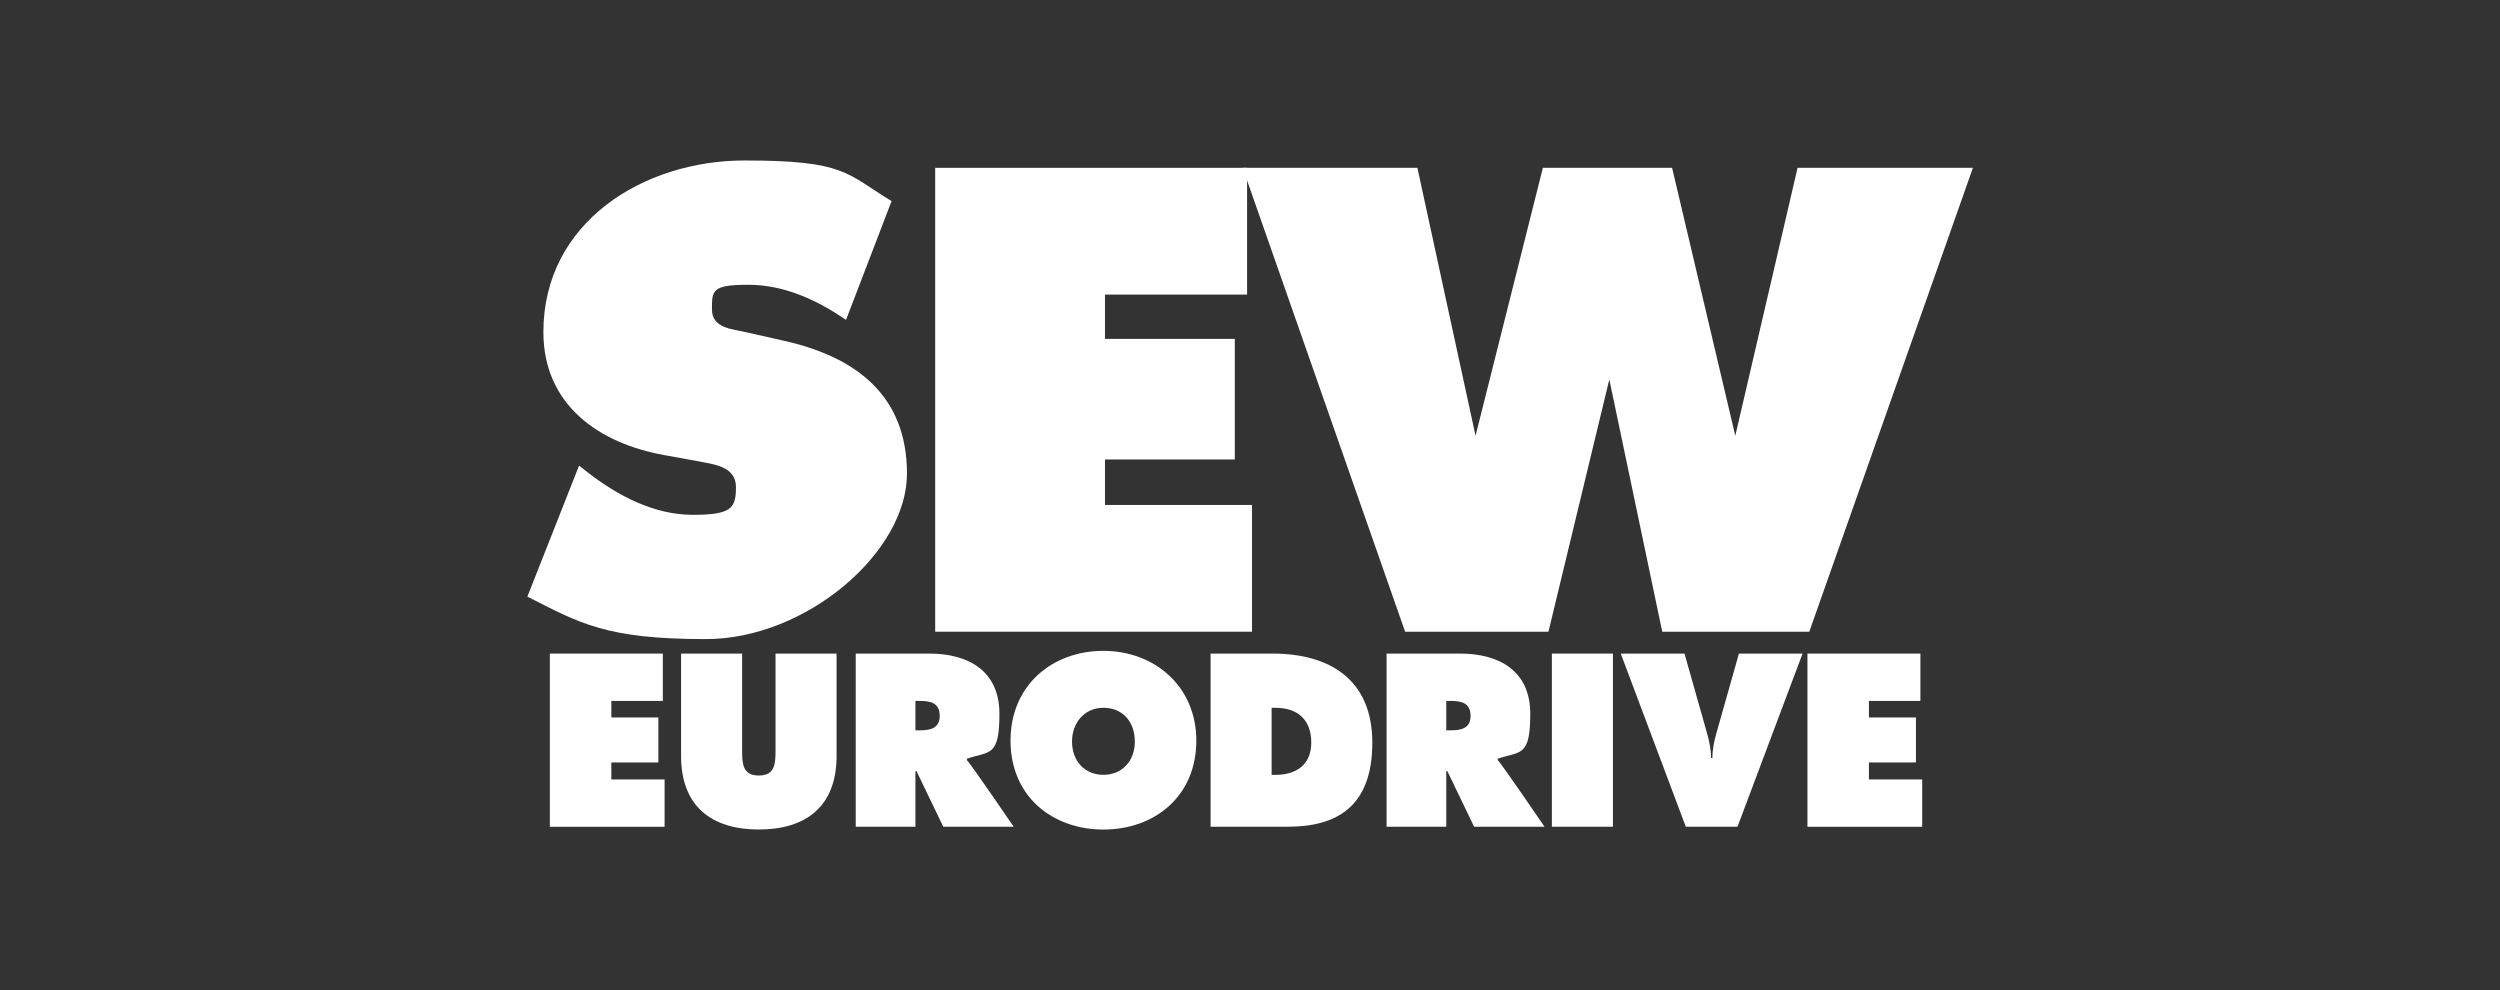
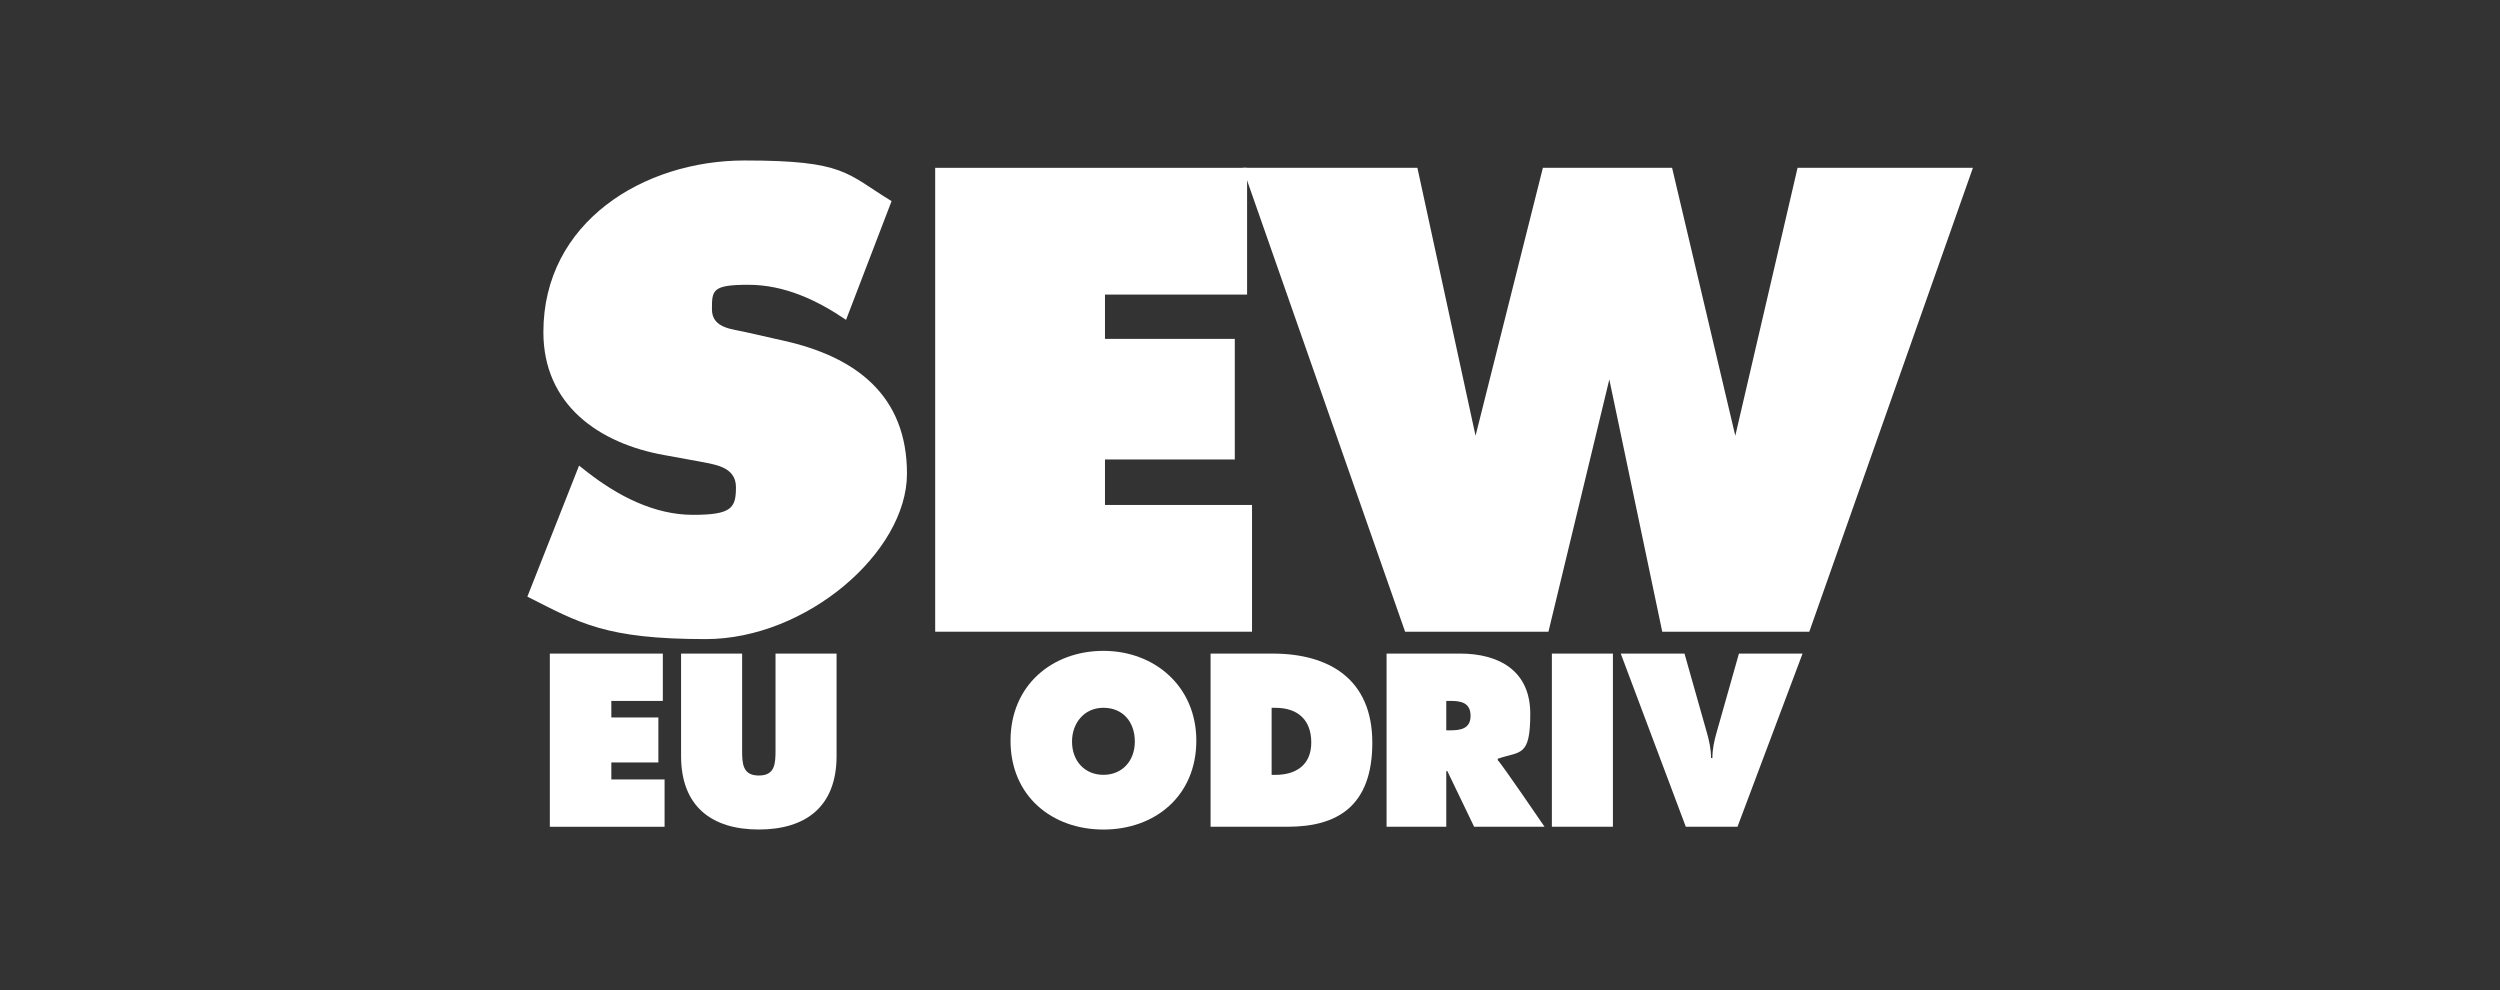
<svg xmlns="http://www.w3.org/2000/svg" version="1.1" viewBox="0 0 6122.3 2424.7">
  <rect x="0" y="0" width="6122.3" height="2424.7" fill="#333333" stroke="none" />
  <defs>
    <style>
      .cls-1 {
        fill: #fff;
      }
    </style>
  </defs>
  <g>
    <g id="Ebene_1">
      <g id="Ebene_1-2" data-name="Ebene_1">
        <g id="Ebene_1-2">
          <g id="Ebene_1-2-2" data-name="Ebene_1-2">
            <polygon class="cls-1" points="1346.5 1600.6 1623.2 1600.6 1623.2 1716.5 1497.1 1716.5 1497.1 1757 1612.3 1757 1612.3 1867.2 1497.1 1867.2 1497.1 1908.8 1627.5 1908.8 1627.5 2024.7 1346.5 2024.7 1346.5 1600.6" />
            <g>
              <path class="cls-1" d="M2048.7,1600.6v250.8c0,123.8-75.3,180-190.4,180s-190.4-56.2-190.4-180v-250.8h149.5v236.2c0,33.2,1.1,62.4,40.9,62.4s40.9-29.2,40.9-62.4v-236.2h149.5Z" />
-               <path class="cls-1" d="M2241.8,1788.5h10.4c24.5,0,49.1-3.9,49.1-35.4s-22.4-36.6-48-36.6h-11.5v72ZM2095.6,1600.6h180.6c92.8,0,171.3,40.5,171.3,147.3s-24,91.1-79.7,110.2v3.4c7.6,6.2,114.6,163.1,114.6,163.1h-172.4l-65.5-136.1h-2.7v136.1h-146.2v-424h0Z" />
              <path class="cls-1" d="M2625.3,1816c0,48.4,31.7,81.5,76.9,81.5s76.9-33.2,76.9-81.5-29.5-82.7-76.9-82.7-76.9,37.7-76.9,82.7M2929.7,1813.8c0,136.1-102,217.7-227.5,217.7s-227.5-81.6-227.5-217.7,102.6-219.9,227.5-219.9,227.5,86.6,227.5,219.9" />
              <path class="cls-1" d="M3114.1,1897.6h9.3c49.7,0,87.8-23.6,87.8-79.3s-33.3-84.9-87.8-84.9h-9.3v164.2h0ZM2964.6,1600.6h152.2c138,0,243.9,62.4,243.9,218.2s-86.2,205.8-206.8,205.8h-189.3v-424h0Z" />
              <path class="cls-1" d="M3541.8,1788.5h10.4c24.5,0,49.1-3.9,49.1-35.4s-22.4-36.6-48-36.6h-11.5v72ZM3395.6,1600.6h180.6c92.8,0,171.3,40.5,171.3,147.3s-24,91.1-79.7,110.2v3.4c7.7,6.2,114.6,163.1,114.6,163.1h-172.4l-65.5-136.1h-2.7v136.1h-146.2v-424h0Z" />
            </g>
            <rect class="cls-1" x="3800.4" y="1600.6" width="149.5" height="424" />
            <path class="cls-1" d="M4414.3,1600.6l-159.3,424h-126.6l-159.3-424h156.1l54.6,192.9c6,20.8,10.4,41.6,10.4,63h3.3c0-21.4,4.4-42.2,10.4-63l54.6-192.9h156.1-.3Z" />
-             <polygon class="cls-1" points="4426.3 1600.6 4702.9 1600.6 4702.9 1716.5 4576.8 1716.5 4576.8 1757 4692 1757 4692 1867.2 4576.8 1867.2 4576.8 1908.8 4707.3 1908.8 4707.3 2024.7 4426.3 2024.7 4426.3 1600.6" />
            <path class="cls-1" d="M1418.1,1140.2l21.1,16.6c73.8,57.3,162.7,104,257.6,104s105.5-16.6,105.5-67.8-54.2-55.7-91.9-63.3l-82.9-15.1c-161.2-28.6-296.8-123.5-296.8-301.3,0-269.7,245.6-420.3,492.6-420.3s248.6,31.7,360.1,99.5l-111.5,290.8c-70.8-48.2-150.7-85.9-239.5-85.9s-88.9,13.6-88.9,60.3,51.2,48.2,82.9,55.7l93.4,21.1c174.8,39.2,301.3,132.6,301.3,325.4s-247.1,405.2-492.7,405.2-308.8-39.2-436.9-104l126.6-320.9h0Z" />
            <polygon class="cls-1" points="2290.2 411 3054 411 3054 721.4 2706 721.4 2706 829.9 3023.9 829.9 3023.9 1125.2 2706 1125.2 2706 1236.6 3066.1 1236.6 3066.1 1547 2290.2 1547 2290.2 411" />
            <polygon class="cls-1" points="4402.1 411 4249.6 1067.1 4094.8 411 3778.4 411 3613.5 1067.1 3471.1 411 3043.2 411 3441 1547 3792 1547 3941.1 929.3 4070.7 1547 4430.8 1547 4831.5 411 4402.1 411" />
          </g>
        </g>
      </g>
    </g>
  </g>
</svg>